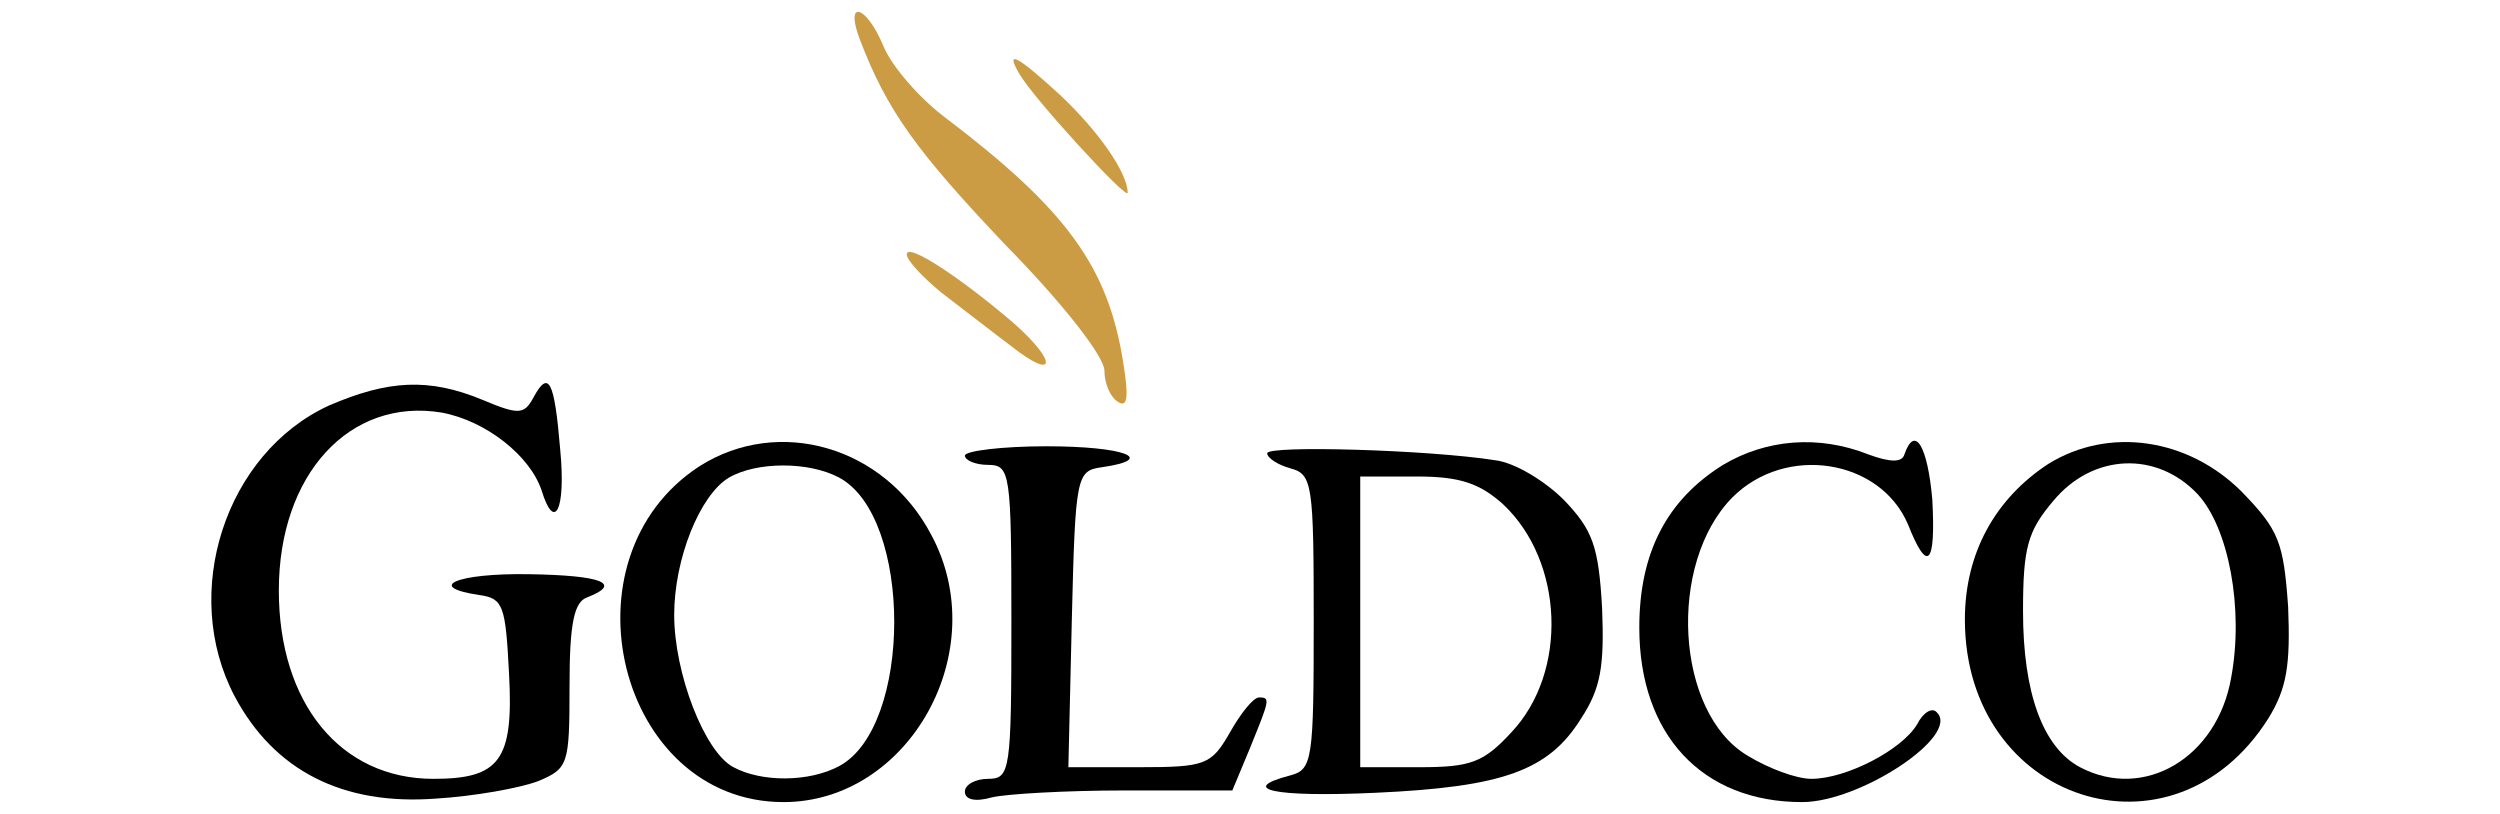
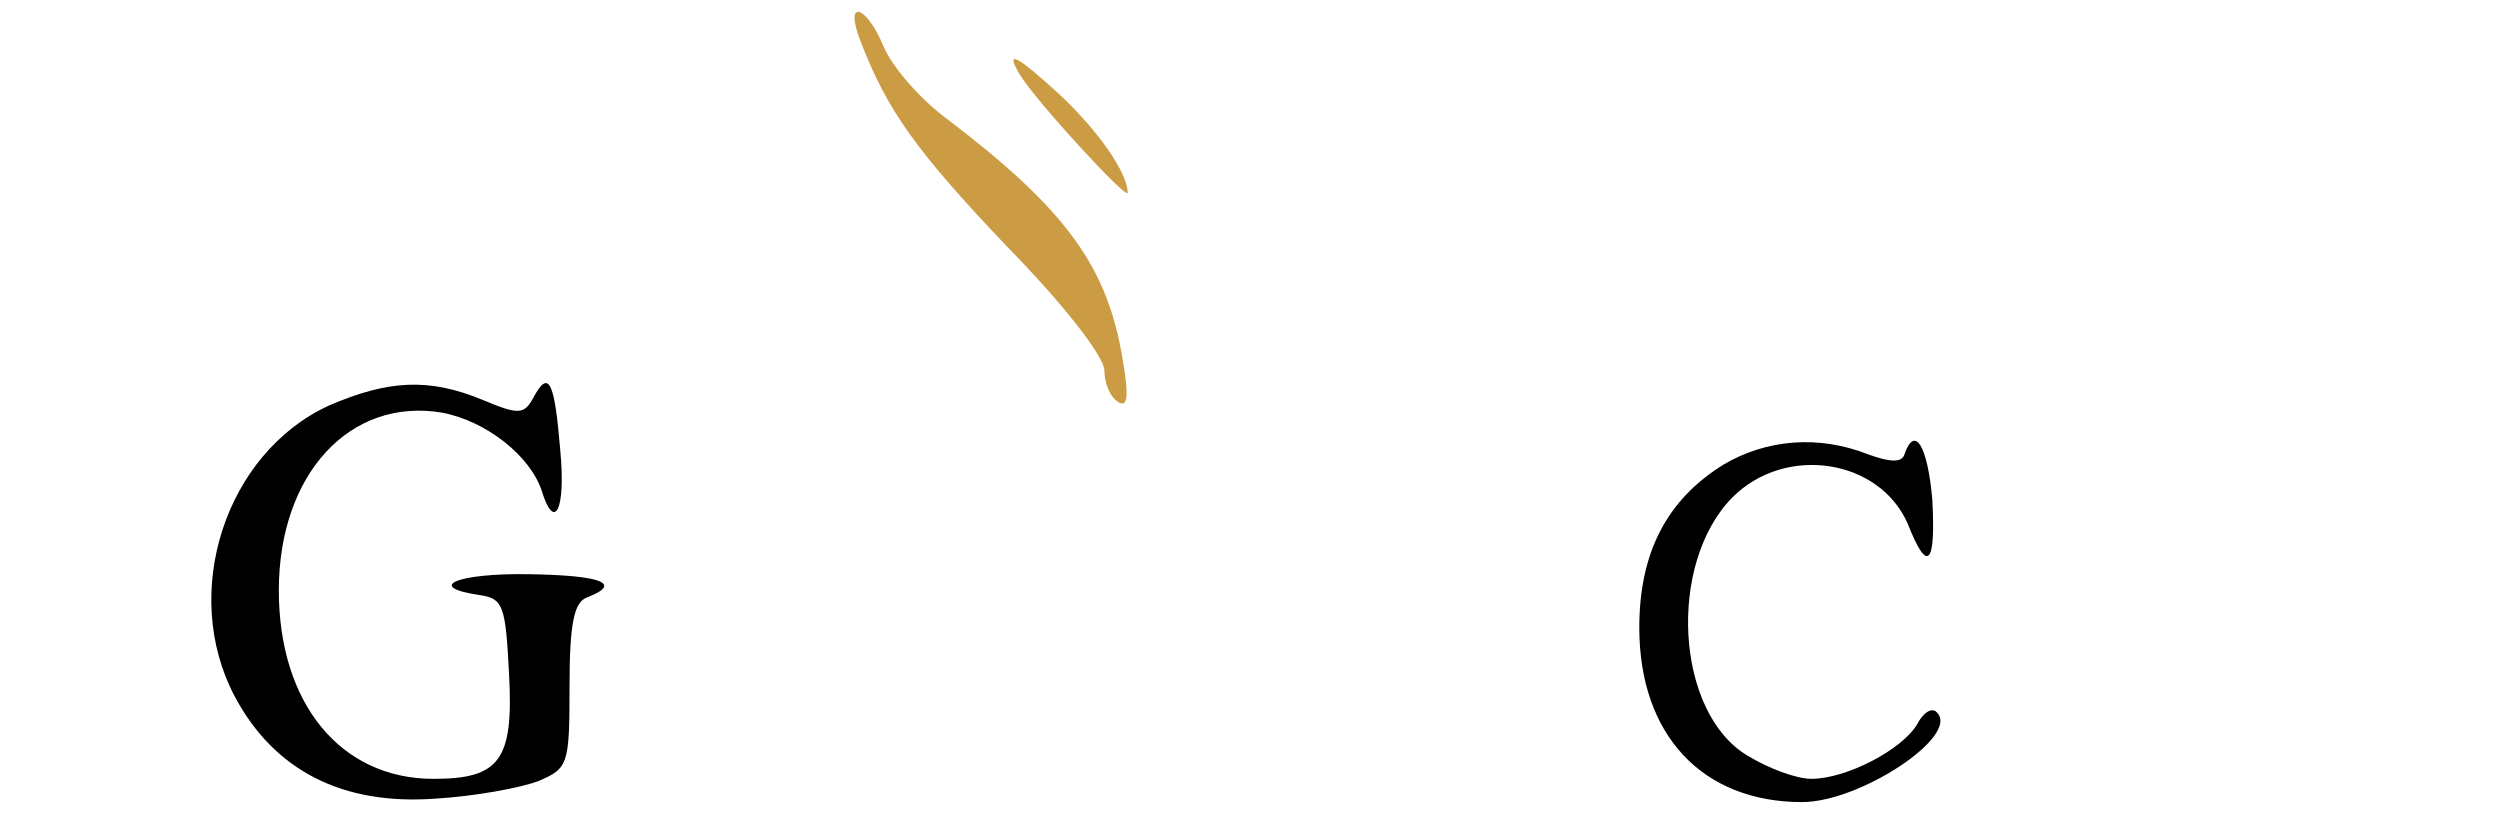
<svg xmlns="http://www.w3.org/2000/svg" version="1.1" id="Layer_1" x="0px" y="0px" viewBox="0 0 215 70" style="enable-background:new 0 0 215 70;" xml:space="preserve">
  <style type="text/css">
	.st0{fill:#CB9C43;}
</style>
  <g transform="translate(0,70) scale(0.1,-0.1)">
    <path class="st0" d="M739.8,665.2c23-60,48-95,126-177c49-50,84-95,84-107c0-11,5-23,12-27c8-5,9,5,4,35c-13,81-48,130-152,209   c-23,17-47,45-54,62C744.8,696.2,725.8,701.2,739.8,665.2z" />
    <path class="st0" d="M876.8,636.2c13-22,93-109,93-102c0,17-25,53-58,84C874.8,652.2,863.8,658.2,876.8,636.2z" />
-     <path class="st0" d="M779.8,481.2c0-5,14-20,30-33c17-13,44-34,60-46c38-30,40-14,3,19C828.8,459.2,779.8,492.2,779.8,481.2z" />
    <path d="M282.8,351.2c-89-41-128-161-81-250c34-64,93-94,173-88c33,2,72,9,88,15c26,11,27,14,27,82c0,54,4,72,15,76   c31,12,13,19-50,20c-62,1-90-11-42-18c20-3,22-9,25-68c4-74-8-90-65-90c-80,0-133,65-133,162c0,100,61,166,140,153   c38-7,76-37,86-67c11-36,21-17,16,35c-5,60-10,69-23,45c-8-15-13-15-44-2C368.8,375.2,333.8,373.2,282.8,351.2z" />
-     <path d="M601.8,299.2c-122-79-70-289,72-289c108,0,181,130,127,230C760.8,316.2,669.8,342.2,601.8,299.2z M721.8,289.2   c63-34,63-214,0-248c-26-14-67-14-91-1c-25,13-51,81-51,131c0,48,22,103,47,118C650.8,303.2,695.8,303.2,721.8,289.2z" />
-     <path d="M829.8,308.2c0-4,9-8,20-8c19,0,20-7,20-135s-1-135-20-135c-11,0-20-5-20-11c0-7,9-9,23-5c12,3,64,6,114,6h93l15,36   c17,42,18,44,8,44c-5,0-16-14-25-30c-16-28-21-30-78-30h-61l3,128c3,123,4,127,26,130c48,7,19,18-48,18   C861.8,316.2,829.8,312.2,829.8,308.2z" />
-     <path d="M1089.8,310.2c0-4,9-10,20-13c19-5,20-14,20-132s-1-127-20-132c-46-12-14-19,73-15c110,5,149,19,177,64c17,26,20,45,18,95   c-3,53-8,67-33,93c-16,16-42,32-59,34C1228.8,313.2,1089.8,317.2,1089.8,310.2z M1292.8,266.2c52-49,56-144,7-196   c-24-26-35-30-79-30h-51v125v125h49C1255.8,290.2,1272.8,284.2,1292.8,266.2z" />
    <path d="M1481.8,300.2c-48-30-72-75-72-140c0-92,54-150,140-150c50,0,136,57,116,77c-4,5-12,0-17-10c-13-22-61-47-91-47   c-13,0-37,9-55,20c-62,37-69,165-13,222c46,46,127,33,151-23c17-43,24-35,21,21c-4,46-15,65-24,39c-2-7-12-7-31,0   C1563.8,326.2,1518.8,322.2,1481.8,300.2z" />
-     <path d="M1761.8,301.2c-46-30-72-77-72-134c0-157,179-215,261-85c16,26,19,46,17,96c-4,56-8,66-40,99   C1881.8,323.2,1813.8,333.2,1761.8,301.2z M1889.8,275.2c27-29,40-99,29-158c-12-69-75-106-130-77c-32,17-49,64-49,134   c0,55,4,69,26,95C1799.8,310.2,1854.8,312.2,1889.8,275.2z" />
  </g>
  <g>
</g>
  <g>
</g>
  <g>
</g>
  <g>
</g>
  <g>
</g>
  <g>
</g>
  <g>
</g>
  <g>
</g>
  <g>
</g>
  <g>
</g>
  <g>
</g>
  <g>
</g>
  <g>
</g>
  <g>
</g>
  <g>
</g>
</svg>